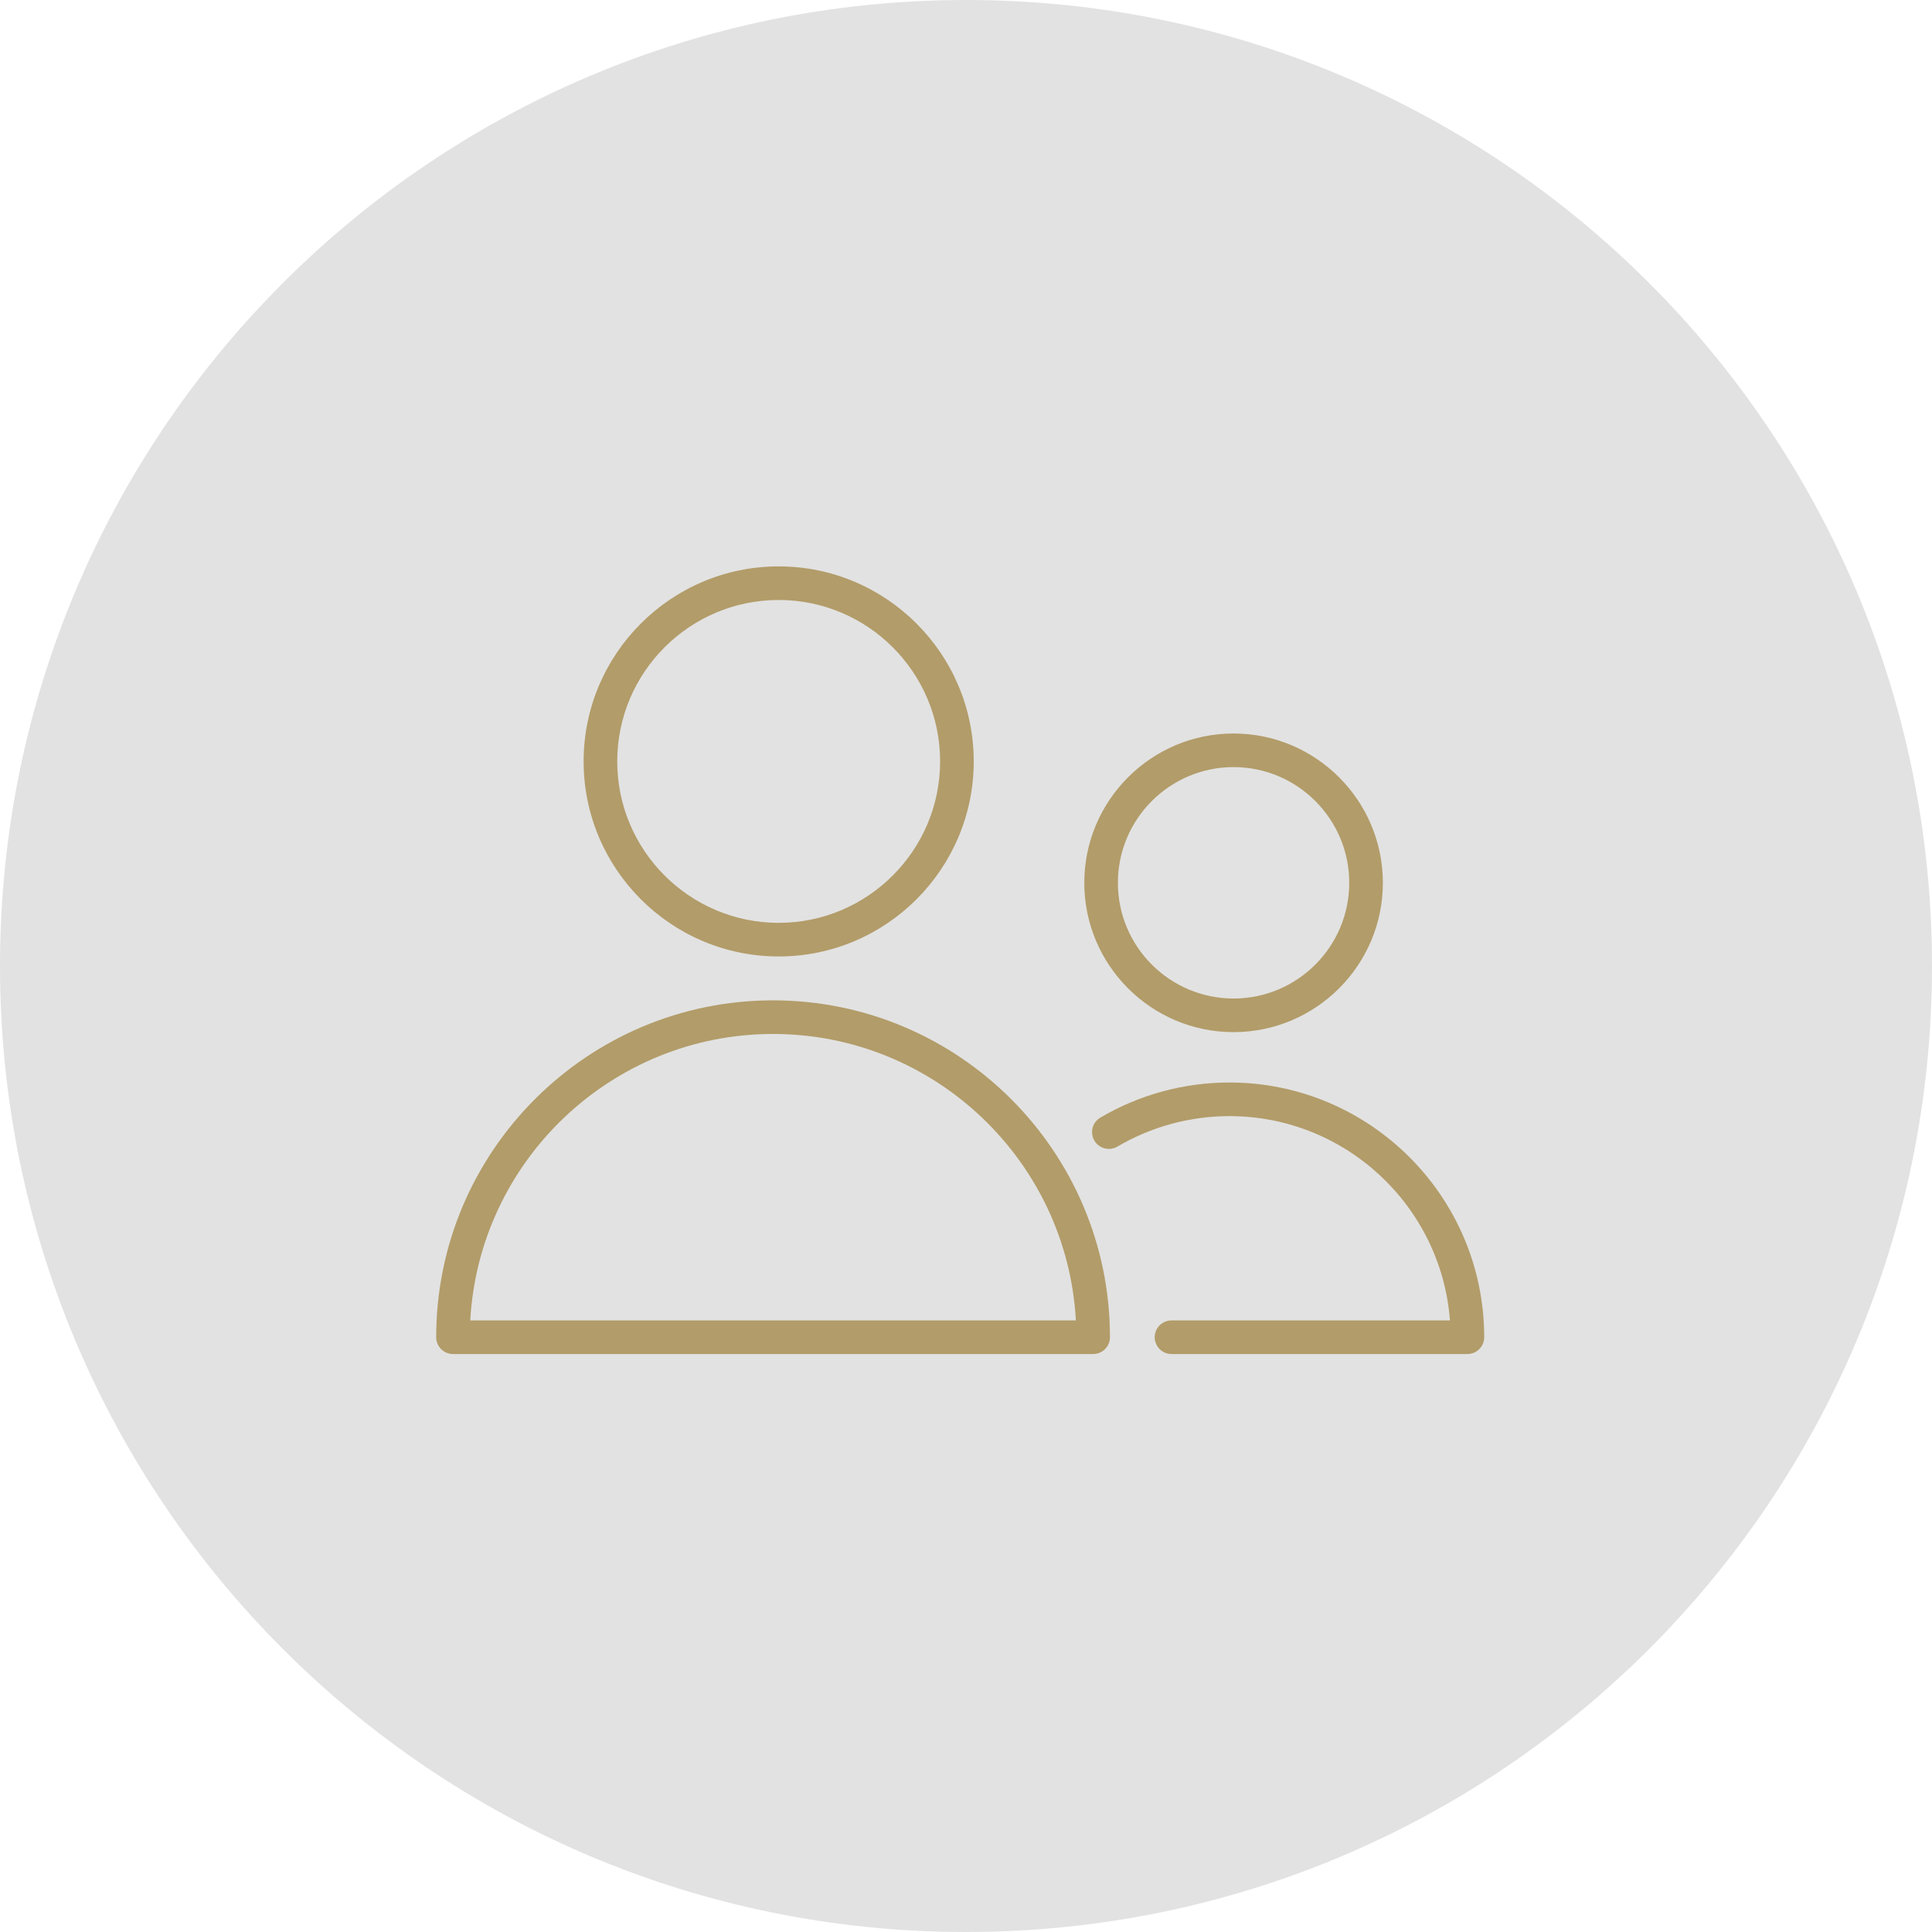
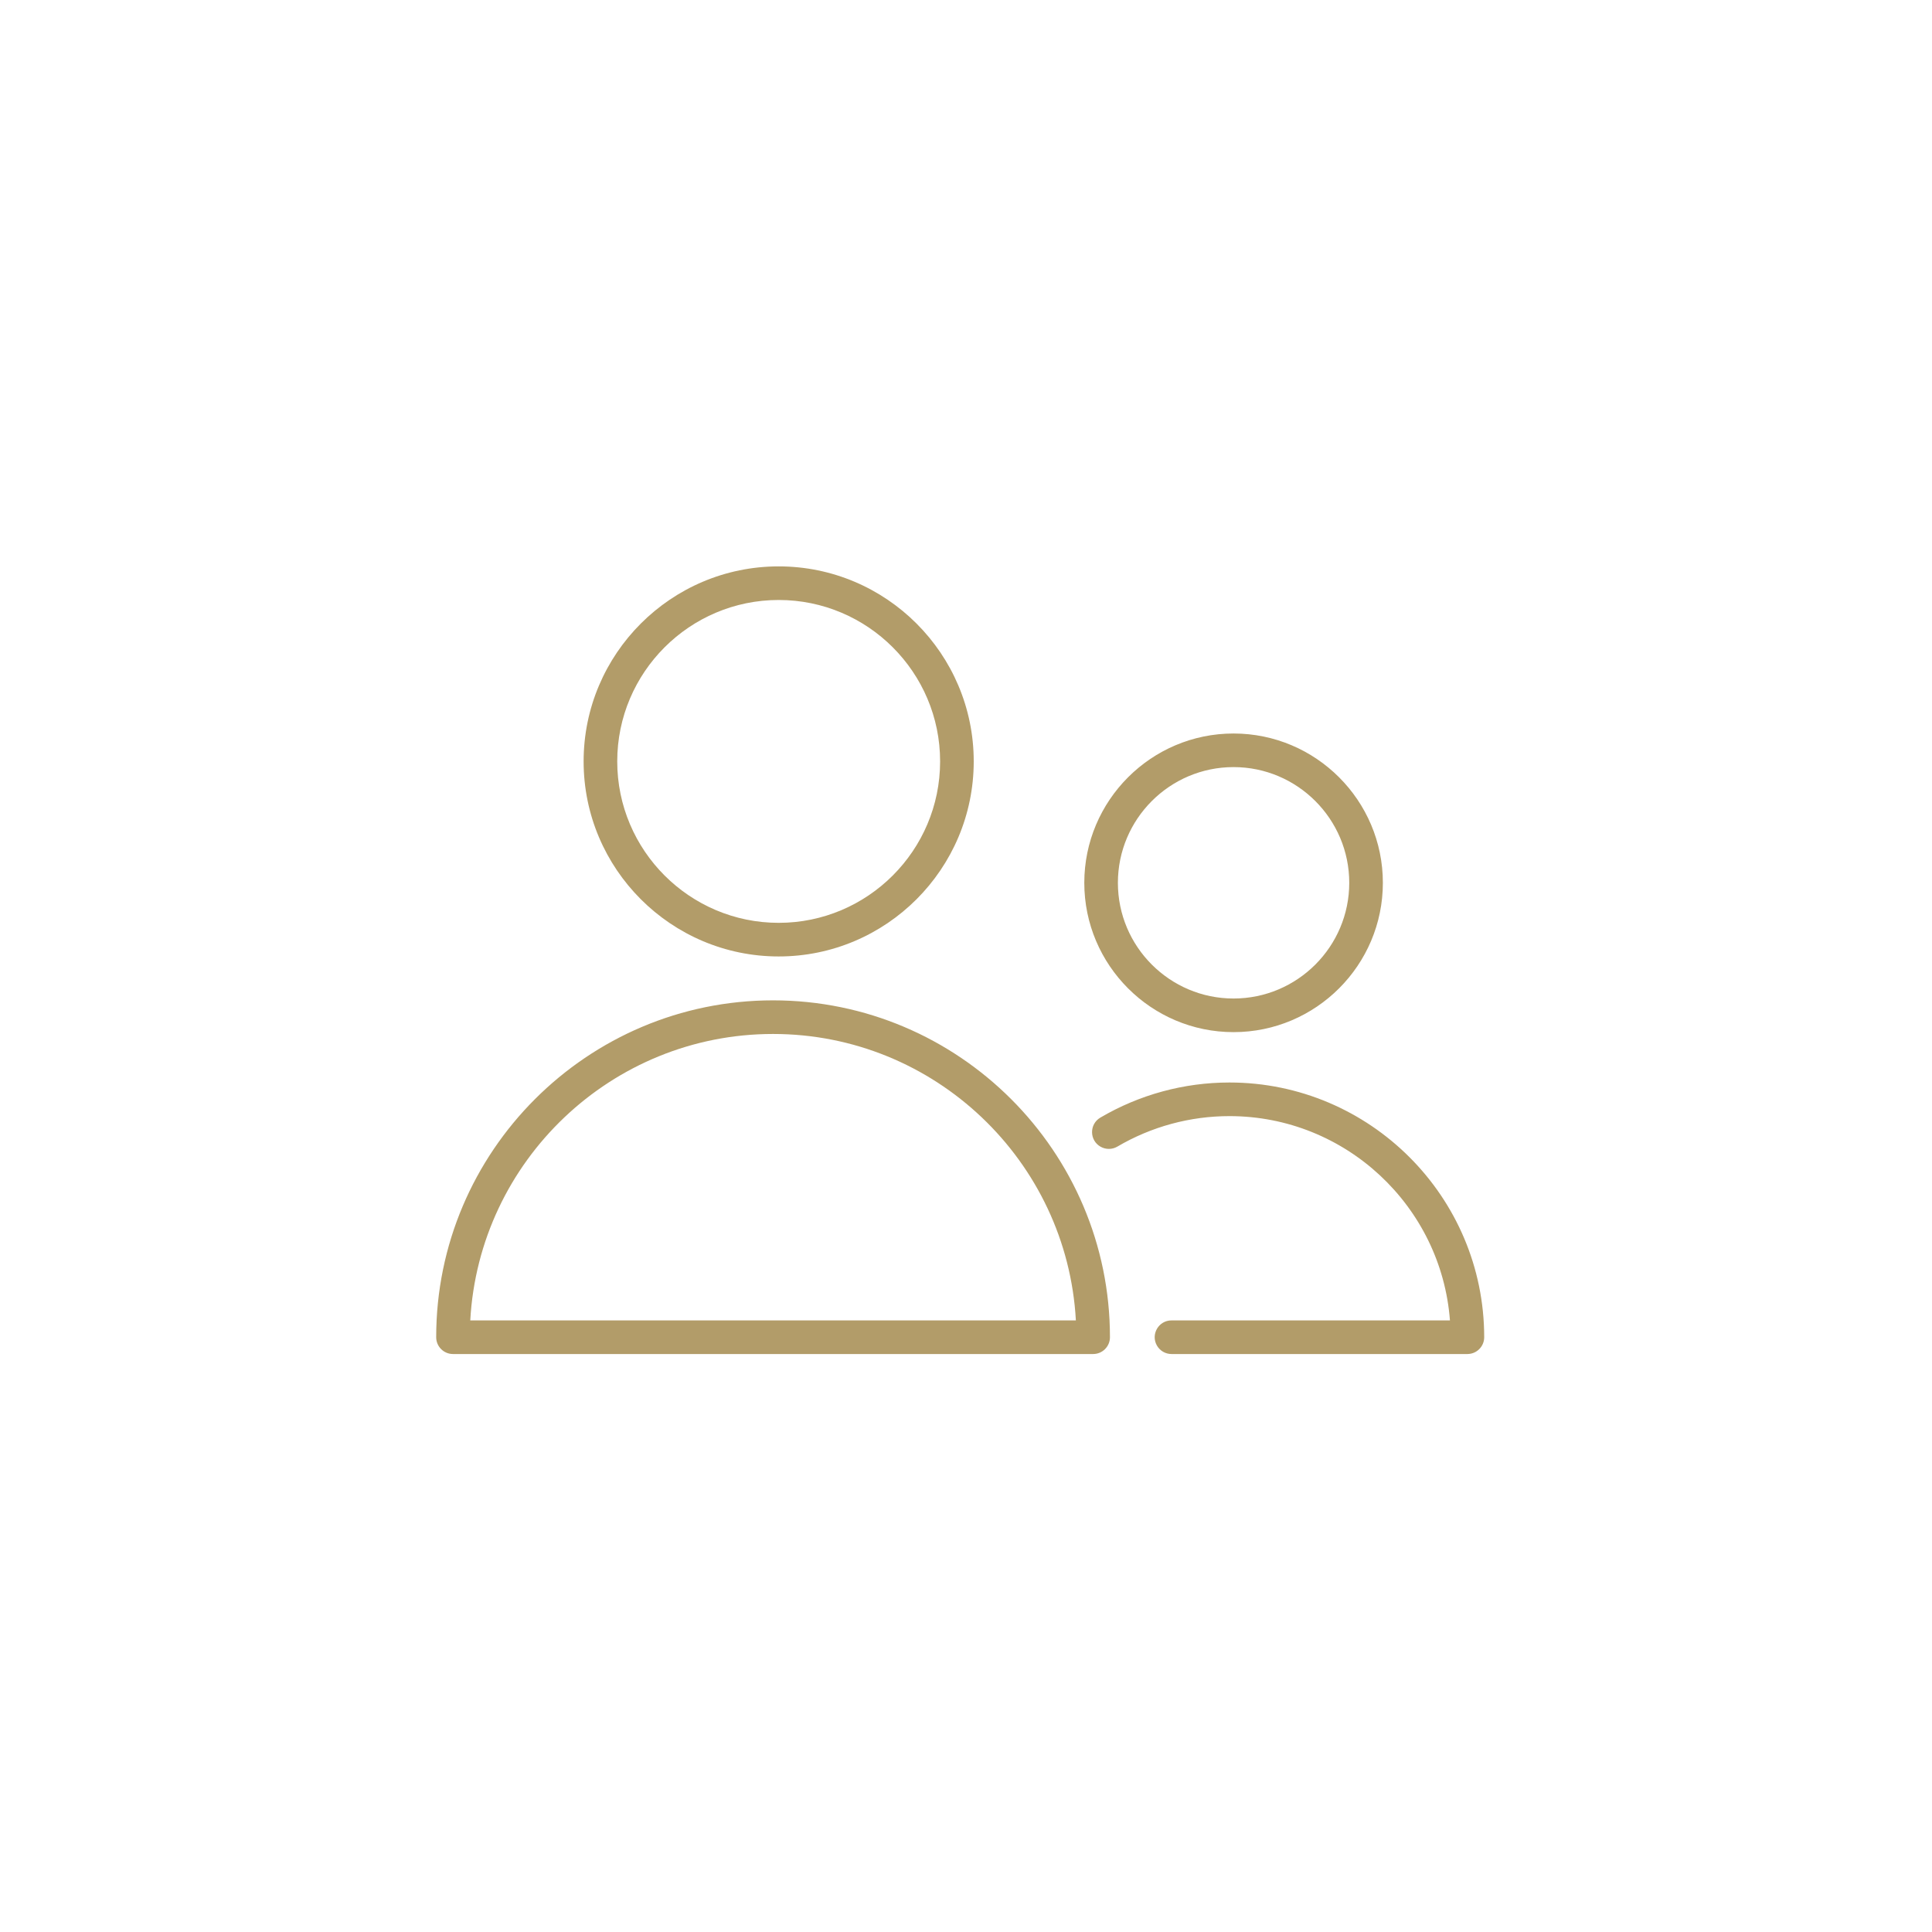
<svg xmlns="http://www.w3.org/2000/svg" viewBox="0 0 100.00 100.00" data-guides="{&quot;vertical&quot;:[],&quot;horizontal&quot;:[]}">
  <defs />
-   <path alignment-baseline="baseline" baseline-shift="baseline" color="rgb(51, 51, 51)" fill-rule="evenodd" fill="#e2e2e2" x="0" y="0" width="100" height="100" rx="50" ry="50" id="tSvgee80316228" title="Rectangle 3" fill-opacity="1" stroke="none" stroke-opacity="1" d="M0 50C0 22.386 22.386 0 50 0H50C77.614 0 100 22.386 100 50H100C100 77.614 77.614 100 50 100H50C22.386 100 0 77.614 0 50Z" style="transform-origin: 50px 50px;" />
  <path fill="#b29c69" stroke="#b29c69" fill-opacity="1" stroke-width="0" stroke-opacity="1" alignment-baseline="baseline" baseline-shift="baseline" color="rgb(51, 51, 51)" fill-rule="evenodd" id="tSvg676d079a2c" title="Path 4" d="M40.013 51.778C30.399 51.778 22.577 59.6 22.577 69.214C22.577 69.694 22.966 70.084 23.447 70.084C34.492 70.084 45.536 70.084 56.581 70.084C57.062 70.084 57.451 69.694 57.451 69.214C57.451 59.6 49.628 51.778 40.013 51.778ZM24.341 68.344C24.794 60.092 31.651 53.518 40.013 53.518C48.377 53.518 55.234 60.092 55.687 68.344C45.238 68.344 34.789 68.344 24.341 68.344ZM40.305 49.506C45.872 49.506 50.4 44.977 50.4 39.41C50.4 33.843 45.871 29.316 40.305 29.316C34.737 29.316 30.208 33.844 30.208 39.41C30.208 44.977 34.738 49.506 40.305 49.506ZM40.305 31.055C44.912 31.055 48.66 34.803 48.66 39.409C48.66 44.017 44.912 47.766 40.305 47.766C35.697 47.766 31.948 44.017 31.948 39.409C31.948 34.803 35.697 31.055 40.305 31.055ZM63.636 56.03C61.286 56.03 58.979 56.657 56.954 57.847C56.376 58.187 56.383 59.024 56.966 59.354C57.237 59.507 57.569 59.504 57.836 59.347C59.595 58.314 61.597 57.77 63.636 57.77C69.654 57.77 74.603 62.439 75.049 68.344C70.245 68.344 65.441 68.344 60.637 68.344C59.968 68.344 59.549 69.069 59.884 69.649C60.039 69.918 60.326 70.084 60.637 70.084C65.742 70.084 70.847 70.084 75.951 70.084C76.432 70.084 76.822 69.694 76.822 69.214C76.821 61.944 70.906 56.03 63.636 56.03ZM63.848 53.423C68.11 53.423 71.577 49.956 71.577 45.695C71.577 41.433 68.109 37.966 63.848 37.966C59.588 37.966 56.123 41.433 56.123 45.695C56.123 49.956 59.588 53.423 63.848 53.423ZM63.848 39.705C67.15 39.705 69.837 42.392 69.837 45.695C69.837 48.997 67.15 51.683 63.848 51.683C60.548 51.683 57.862 48.997 57.862 45.695C57.862 42.392 60.548 39.705 63.848 39.705Z" />
</svg>